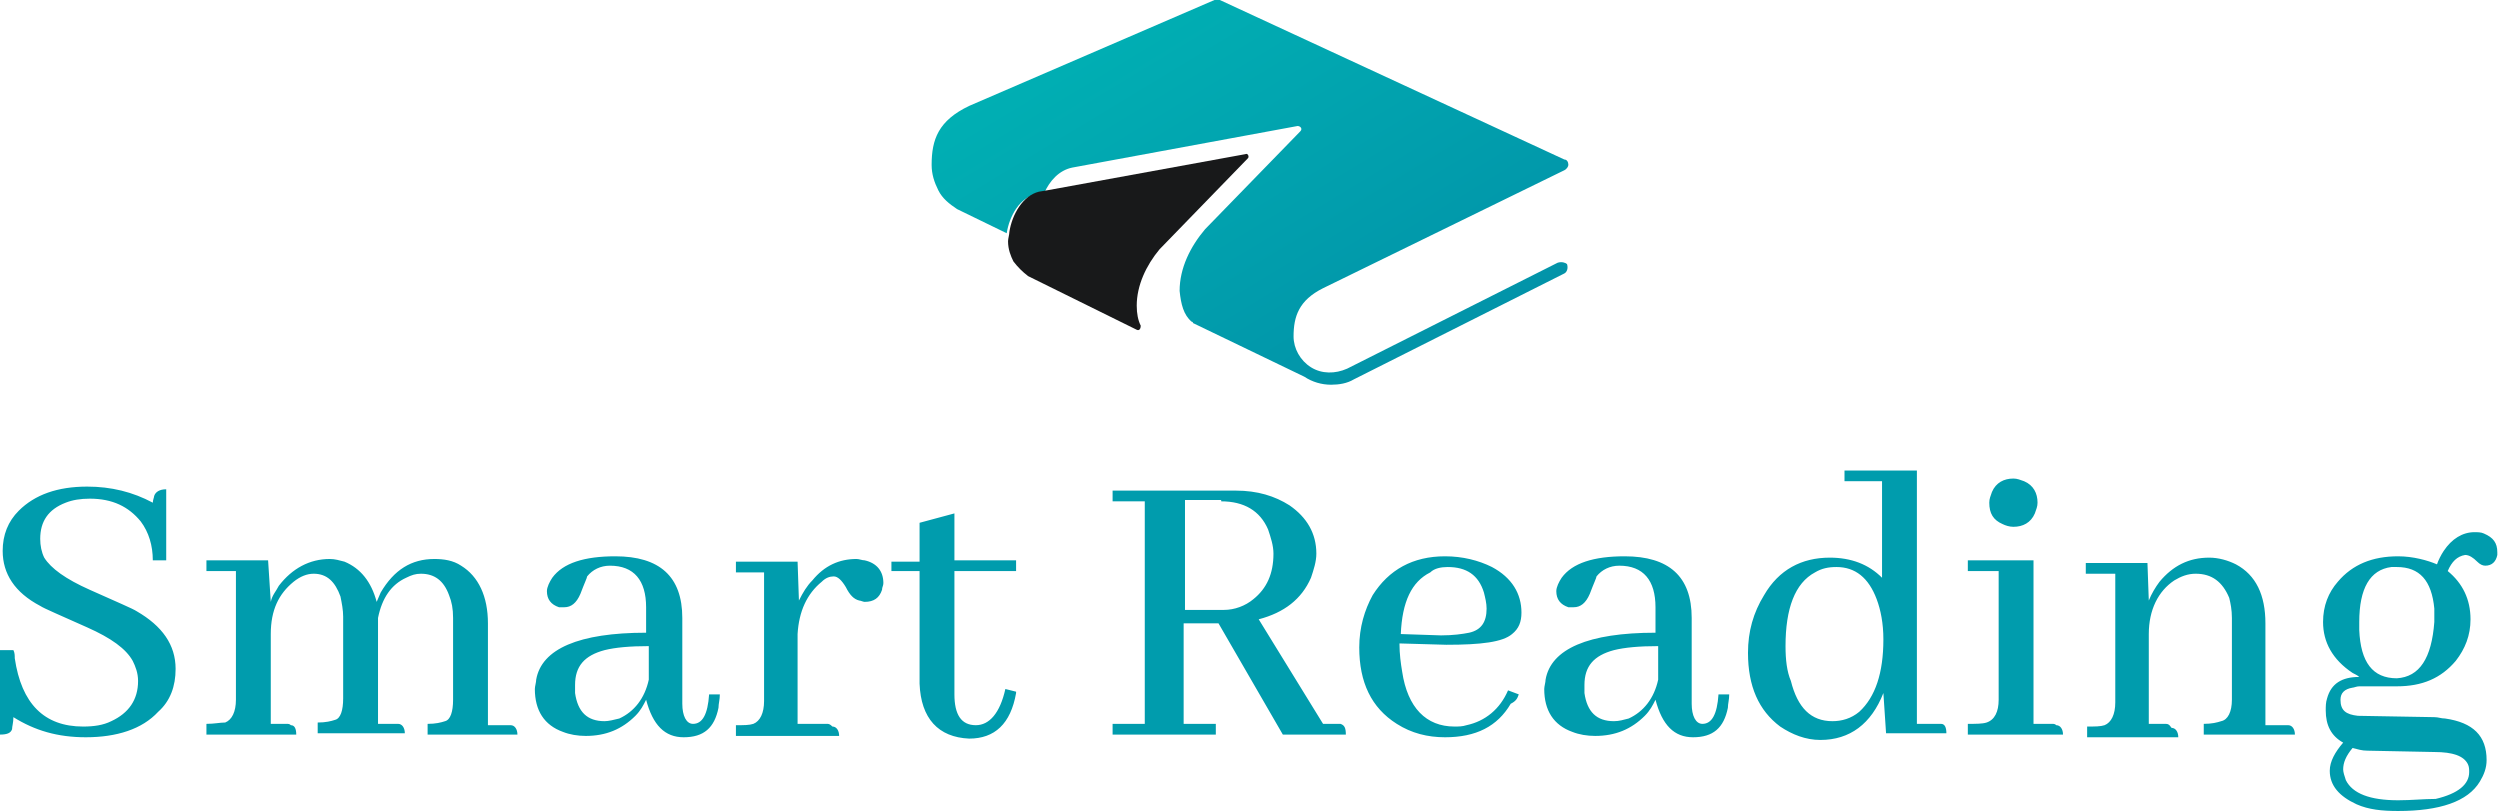
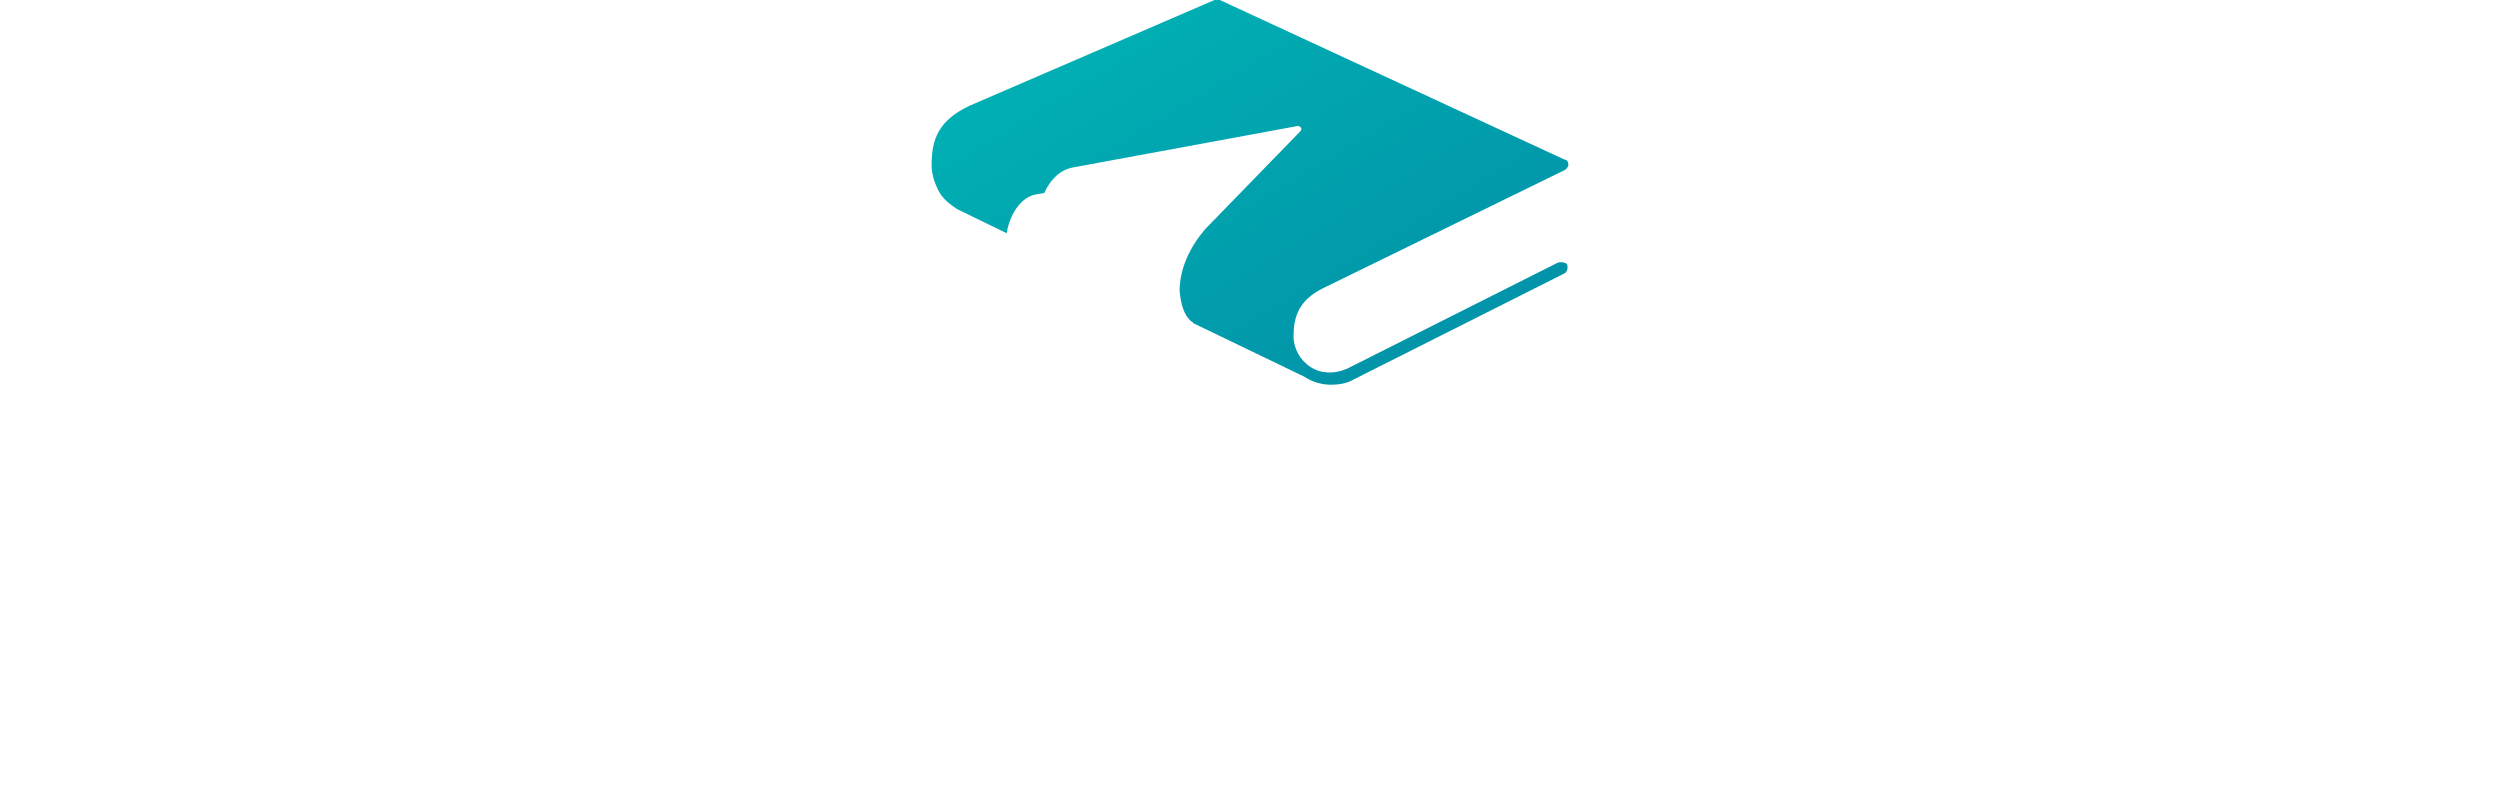
<svg xmlns="http://www.w3.org/2000/svg" id="Слой_1" x="0px" y="0px" viewBox="0 0 186.5 60.5" style="enable-background:new 0 0 186.5 60.5;" xml:space="preserve">
  <style type="text/css"> .st0{fill-rule:evenodd;clip-rule:evenodd;fill:url(#SVGID_1_);} .st1{fill-rule:evenodd;clip-rule:evenodd;fill:#18191A;} .st2{fill:#009CAD;} </style>
  <g>
    <linearGradient id="SVGID_1_" gradientUnits="userSpaceOnUse" x1="81.223" y1="102.591" x2="106.698" y2="60.532" gradientTransform="matrix(1 0 0 -1 0 95.489)">
      <stop offset="0" style="stop-color:#00B6B6" />
      <stop offset="1" style="stop-color:#028DA6" />
    </linearGradient>
    <path class="st0" d="M116.2,19.6l-15.7,7.9c-0.9,0.4-1.9,0.4-2.7-0.1c0,0,0,0,0,0c-0.8-0.5-1.3-1.4-1.3-2.3c0-1.5,0.4-2.7,2.2-3.6 l18-8.8c0.2-0.1,0.3-0.3,0.3-0.4c0-0.2-0.1-0.4-0.3-0.4L91,0C90.9,0,90.8,0,90.6,0L72.3,7.9c-2.3,1.1-2.8,2.5-2.8,4.4 c0,0.7,0.2,1.3,0.5,1.9c0.3,0.6,0.8,1,1.4,1.4l3.7,1.8c0.2-1.3,1-2.7,2.2-2.9l0.6-0.1c0.4-0.9,1.1-1.7,2.1-1.9l16.8-3.1 c0.2,0,0.4,0.2,0.2,0.4l-7.1,7.3c0,0,0,0,0,0c-1.1,1.3-1.9,2.9-1.9,4.6c0.1,1,0.3,1.8,0.9,2.3c0,0,0.1,0,0.1,0.1l8.3,4 c0.6,0.4,1.3,0.6,2,0.6c0.6,0,1.2-0.1,1.7-0.4l15.7-7.9c0.2-0.1,0.3-0.4,0.2-0.7C116.8,19.6,116.5,19.5,116.2,19.6z" />
-     <path class="st1" d="M75.3,17.3c0,0.2-0.1,0.5-0.1,0.7c0,0.6,0.2,1.1,0.4,1.5c0.3,0.4,0.7,0.8,1.1,1.1l8.1,4 c0.2,0.1,0.3-0.1,0.3-0.3c-0.2-0.4-0.3-0.9-0.3-1.5c0-1.5,0.7-3,1.7-4.2l6.6-6.8c0.1-0.1,0-0.4-0.2-0.3l-14.8,2.7l-0.6,0.1 C76.3,14.6,75.5,16,75.3,17.3z" />
  </g>
  <g>
-     <path class="st2" d="M13.1,49.9c0-1.8-1-3.2-2.9-4.3c-0.3-0.2-1.5-0.7-3.5-1.6c-1.8-0.8-2.9-1.6-3.4-2.4c-0.2-0.4-0.3-0.9-0.3-1.4 c0-1.3,0.6-2.2,1.9-2.7c0.5-0.2,1.1-0.3,1.8-0.3c1.7,0,2.9,0.6,3.8,1.7c0.6,0.8,0.9,1.8,0.9,2.9h1v-5.3c-0.5,0-0.8,0.2-0.9,0.5 c0,0.1-0.1,0.3-0.1,0.5c-1.5-0.8-3.1-1.2-4.9-1.2c-2.2,0-3.9,0.6-5.1,1.8c-0.8,0.8-1.2,1.8-1.2,3c0,1.7,0.9,3.1,2.8,4.1 c0.3,0.2,1.5,0.7,3.5,1.6c1.8,0.8,2.9,1.6,3.4,2.5c0.2,0.4,0.4,0.9,0.4,1.5c0,1.4-0.7,2.4-2,3c-0.6,0.3-1.3,0.4-2.1,0.4 c-2.9,0-4.6-1.7-5.1-5.1c0-0.2,0-0.4-0.1-0.6H0v6.3c0.5,0,0.8-0.1,0.9-0.4c0-0.2,0.1-0.5,0.1-0.9c1.6,1,3.3,1.5,5.4,1.5 c2.3,0,4.2-0.6,5.4-1.9C12.7,52.3,13.1,51.2,13.1,49.9z M21.4,54h-1.2v-6.7c0-1.8,0.6-3,1.7-3.9c0.5-0.4,1-0.6,1.5-0.6 c1,0,1.6,0.6,2,1.7c0.1,0.5,0.2,1,0.2,1.5v6.1c0,0.9-0.2,1.5-0.6,1.6c-0.3,0.1-0.7,0.2-1.3,0.2v0.8h6.5c0-0.4-0.2-0.7-0.5-0.7 c-0.1,0-0.2,0-0.3,0h-1.2v-7.6v-0.3c0.3-1.5,1-2.5,2.1-3c0.4-0.2,0.7-0.3,1.1-0.3c1,0,1.7,0.5,2.1,1.6c0.2,0.5,0.3,1,0.3,1.7v6.1 c0,0.9-0.2,1.5-0.6,1.6c-0.3,0.1-0.7,0.2-1.3,0.2v0.8h6.7c0-0.4-0.2-0.7-0.5-0.7c-0.1,0-0.2,0-0.3,0h-1.4v-7.6c0-2-0.7-3.5-2-4.3 c-0.6-0.4-1.3-0.5-2-0.5c-1.7,0-3,0.8-4,2.5c-0.1,0.2-0.2,0.5-0.3,0.7c-0.4-1.5-1.2-2.5-2.4-3c-0.4-0.1-0.7-0.2-1.1-0.2 c-1.5,0-2.8,0.7-3.8,2c-0.2,0.4-0.5,0.7-0.6,1.2L20,41.8h-4.6v0.8h2.2v9.6c0,0.9-0.3,1.5-0.8,1.7C16.4,53.9,16,54,15.4,54v0.8h6.7 c0-0.4-0.1-0.7-0.4-0.7C21.6,54,21.5,54,21.4,54z M51,55c1.5,0,2.3-0.7,2.6-2.2c0-0.3,0.1-0.6,0.1-1l-0.8,0 c-0.1,1.5-0.5,2.2-1.2,2.2c-0.5,0-0.8-0.6-0.8-1.5v-6.4c0-3.1-1.7-4.6-5-4.6c-2.3,0-3.9,0.5-4.7,1.6c-0.2,0.3-0.4,0.7-0.4,1 c0,0.6,0.3,1,0.9,1.2c0.1,0,0.3,0,0.4,0c0.5,0,0.9-0.3,1.2-1c0.3-0.8,0.5-1.2,0.5-1.3c0.4-0.5,1-0.8,1.7-0.8c1.8,0,2.7,1.1,2.7,3.1 v1.9c-5,0-7.8,1.2-8.2,3.5c0,0.2-0.1,0.5-0.1,0.7c0,1.6,0.7,2.7,2.1,3.2c0.5,0.2,1.1,0.3,1.7,0.3c1.5,0,2.7-0.5,3.7-1.5 c0.4-0.4,0.6-0.8,0.8-1.2C48.7,54.1,49.6,55,51,55z M45.1,53.8c-1.3,0-2-0.7-2.2-2.1c0-0.2,0-0.4,0-0.6c0-1.4,0.7-2.2,2.2-2.6 c0.8-0.2,1.9-0.3,3.3-0.3v2.5c-0.3,1.4-1.1,2.4-2.2,2.9C45.8,53.7,45.4,53.8,45.1,53.8z M61.7,54h-2.2v-6.7c0.1-1.7,0.7-3,1.8-3.9 c0.3-0.3,0.6-0.4,0.9-0.4c0.3,0,0.6,0.3,0.9,0.8c0.3,0.6,0.6,0.9,1,1c0.1,0,0.3,0.1,0.4,0.1c0.7,0,1.1-0.3,1.3-0.9 c0-0.2,0.1-0.3,0.1-0.5c0-0.9-0.5-1.5-1.4-1.7c-0.2,0-0.4-0.1-0.6-0.1c-1.3,0-2.4,0.5-3.3,1.6c-0.4,0.4-0.7,0.9-1,1.5l-0.1-2.9 h-4.6v0.8h2.1v9.6c0,0.9-0.3,1.5-0.8,1.7c-0.3,0.1-0.7,0.1-1.3,0.1v0.8h7.7c0-0.4-0.2-0.7-0.5-0.7C61.9,54,61.8,54,61.7,54z M66.5,42.6h2.1V51c0.1,2.6,1.4,4,3.7,4.1c1.9,0,3.1-1.1,3.5-3.4c0,0,0,0,0-0.1L75,51.4c-0.4,1.8-1.2,2.7-2.2,2.7 c-1.1,0-1.6-0.8-1.6-2.3v-9.2h4.6v-0.8h-4.6v-3.5L68.6,39v2.9h-2.1V42.6z M90.7,54.7V54h-2.4v-7.5h2.6l4.8,8.3h4.7 c0-0.5-0.1-0.7-0.4-0.8c-0.1,0-0.2,0-0.3,0h-1l-4.8-7.8c1.9-0.5,3.2-1.5,3.9-3.1c0.2-0.6,0.4-1.2,0.4-1.8c0-1.5-0.7-2.7-2-3.6 c-1.1-0.7-2.4-1.1-4-1.1H83v0.8h2.4V54H83v0.8H90.7z M91.1,37.4c1.7,0,2.9,0.7,3.5,2.1c0.2,0.6,0.4,1.2,0.4,1.8 c0,1.5-0.5,2.6-1.5,3.4c-0.6,0.5-1.4,0.8-2.2,0.8h-2.9v-8.2H91.1z M108,42.3c1.4,0,2.3,0.6,2.7,1.9c0.1,0.4,0.2,0.8,0.2,1.2 c0,1-0.4,1.6-1.3,1.8c-0.5,0.1-1.2,0.2-2.1,0.2l-3-0.1c0.1-2.4,0.8-3.9,2.2-4.6C107,42.4,107.5,42.3,108,42.3z M113.3,51.8 l-0.8-0.3c-0.6,1.4-1.7,2.3-3.1,2.6c-0.3,0.1-0.6,0.1-0.9,0.1c-2.1,0-3.5-1.4-3.9-4.1c-0.1-0.6-0.2-1.3-0.2-2.1l3.5,0.1 c2.6,0,4.2-0.2,4.9-0.8c0.5-0.4,0.7-0.9,0.7-1.6c0-1.4-0.7-2.6-2.2-3.4c-1-0.5-2.2-0.8-3.5-0.8c-2.4,0-4.2,1-5.4,2.9 c-0.6,1.1-1,2.4-1,3.9c0,2.6,0.9,4.5,2.8,5.7c1.1,0.7,2.3,1,3.6,1c2.3,0,3.9-0.8,4.9-2.5C113.1,52.3,113.2,52.1,113.3,51.8z M126.3,55c1.5,0,2.3-0.7,2.6-2.2c0-0.3,0.1-0.6,0.1-1l-0.8,0c-0.1,1.5-0.5,2.2-1.2,2.2c-0.5,0-0.8-0.6-0.8-1.5v-6.4 c0-3.1-1.7-4.6-5-4.6c-2.3,0-3.9,0.5-4.7,1.6c-0.2,0.3-0.4,0.7-0.4,1c0,0.6,0.3,1,0.9,1.2c0.1,0,0.3,0,0.4,0c0.5,0,0.9-0.3,1.2-1 c0.3-0.8,0.5-1.2,0.5-1.3c0.4-0.5,1-0.8,1.7-0.8c1.8,0,2.7,1.1,2.7,3.1v1.9c-5,0-7.8,1.2-8.2,3.5c0,0.2-0.1,0.5-0.1,0.7 c0,1.6,0.7,2.7,2.1,3.2c0.5,0.2,1.1,0.3,1.7,0.3c1.5,0,2.7-0.5,3.7-1.5c0.4-0.4,0.6-0.8,0.8-1.2C124,54.1,124.9,55,126.3,55z M120.4,53.8c-1.3,0-2-0.7-2.2-2.1c0-0.2,0-0.4,0-0.6c0-1.4,0.7-2.2,2.2-2.6c0.8-0.2,1.9-0.3,3.3-0.3v2.5c-0.3,1.4-1.1,2.4-2.2,2.9 C121.1,53.7,120.8,53.8,120.4,53.8z M140.7,54.7h4.5c0-0.4-0.1-0.7-0.4-0.7c-0.1,0-0.2,0-0.3,0H143l0-18.9h-5.4v0.8h2.8v7.2 c-1-1-2.3-1.5-3.9-1.5c-2.1,0-3.8,0.9-4.9,2.8c-0.8,1.3-1.2,2.7-1.2,4.3c0,2.5,0.8,4.3,2.4,5.5c0.9,0.6,1.9,1,3,1 c2.2,0,3.8-1.2,4.7-3.5L140.7,54.7z M133.2,48.2c0-2.8,0.7-4.7,2.2-5.5c0.5-0.3,1-0.4,1.6-0.4c1.4,0,2.4,0.8,3,2.4 c0.3,0.8,0.5,1.8,0.5,3c0,2.5-0.6,4.3-1.8,5.4c-0.6,0.5-1.3,0.7-2,0.7c-1.6,0-2.6-1-3.1-3C133.3,50.1,133.2,49.2,133.2,48.2z M153.1,54h-1.4V41.8h-4.9v0.8h2.3v9.6c0,0.9-0.3,1.5-0.9,1.7c-0.3,0.1-0.8,0.1-1.4,0.1v0.8h7.1c0-0.4-0.2-0.7-0.5-0.7 C153.3,54,153.2,54,153.1,54z M152,37.5c0-0.7-0.3-1.3-1-1.6c-0.3-0.1-0.5-0.2-0.8-0.2c-0.7,0-1.3,0.3-1.6,1 c-0.1,0.3-0.2,0.5-0.2,0.8c0,0.8,0.3,1.3,1,1.6c0.2,0.1,0.5,0.2,0.8,0.2c0.7,0,1.3-0.3,1.6-1C151.9,38,152,37.8,152,37.5z M161.5,54h-1.2v-6.7c0-1.8,0.7-3.2,1.9-4c0.5-0.3,1-0.5,1.6-0.5c1.2,0,2,0.6,2.5,1.8c0.1,0.4,0.2,0.9,0.2,1.5v6.1 c0,0.9-0.3,1.5-0.8,1.6c-0.3,0.1-0.7,0.2-1.3,0.2v0.8h6.8c0-0.4-0.2-0.7-0.5-0.7c-0.1,0-0.2,0-0.3,0H169v-7.6 c0-2.1-0.7-3.6-2.2-4.4c-0.6-0.3-1.3-0.5-2-0.5c-1.5,0-2.7,0.6-3.7,1.8c-0.3,0.4-0.6,0.9-0.8,1.4l-0.1-2.8h-4.6v0.8h2.2v9.6 c0,0.9-0.3,1.5-0.8,1.7c-0.3,0.1-0.7,0.1-1.3,0.1v0.8h6.8c0-0.4-0.2-0.7-0.5-0.7C161.8,54,161.7,54,161.5,54z M176,46.4 c0-2.5,0.8-3.9,2.4-4.1c0.1,0,0.3,0,0.4,0c1.7,0,2.6,1,2.8,3.1c0,0.3,0,0.6,0,1c-0.2,2.7-1.1,4.1-2.8,4.2c-1.8,0-2.7-1.2-2.8-3.6 C176,46.7,176,46.5,176,46.4z M178.9,41.5c-1.9,0-3.4,0.6-4.5,1.9c-0.7,0.8-1.1,1.8-1.1,3c0,1.5,0.7,2.8,2.2,3.8 c0.2,0.1,0.4,0.2,0.5,0.3c-1.3,0-2.1,0.5-2.4,1.6c-0.1,0.3-0.1,0.6-0.1,0.9c0,1.1,0.4,1.9,1.3,2.4c-0.6,0.7-1,1.4-1,2.1 c0,1.1,0.7,1.9,2,2.5c0.9,0.4,1.9,0.5,3.1,0.5c3.1,0,5.2-0.7,6.1-2.2c0.3-0.5,0.5-1,0.5-1.6c0-1.8-1-2.8-3.1-3.1 c-0.3,0-0.5-0.1-0.8-0.1l-5.7-0.1c-0.9-0.1-1.3-0.4-1.3-1.2c0-0.5,0.3-0.8,0.9-0.9c0.1,0,0.3-0.1,0.5-0.1l2.7,0h0.1 c1.9,0,3.3-0.6,4.4-1.9c0.7-0.9,1.1-1.9,1.1-3.1c0-1.5-0.6-2.7-1.7-3.6c0.3-0.7,0.7-1.1,1.3-1.2c0.3,0,0.6,0.2,0.9,0.5 c0.2,0.2,0.4,0.3,0.6,0.3c0.5,0,0.8-0.3,0.9-0.8c0-0.1,0-0.2,0-0.2c0-0.7-0.3-1.1-1-1.4c-0.2-0.1-0.5-0.1-0.7-0.1 c-0.9,0-1.7,0.5-2.3,1.4c-0.2,0.3-0.4,0.7-0.5,1C181.1,41.8,180,41.5,178.9,41.5z M178.9,59.7c-2.1,0-3.4-0.5-3.9-1.5 c-0.1-0.3-0.2-0.6-0.2-0.8c0-0.5,0.2-1,0.7-1.6c0.4,0.1,0.7,0.2,1.1,0.2l5,0.1c1.4,0,2.2,0.3,2.5,0.9c0.1,0.2,0.1,0.4,0.1,0.6 c0,0.9-0.8,1.6-2.5,2C180.8,59.6,179.9,59.7,178.9,59.7z" />
-   </g>
+     </g>
</svg>